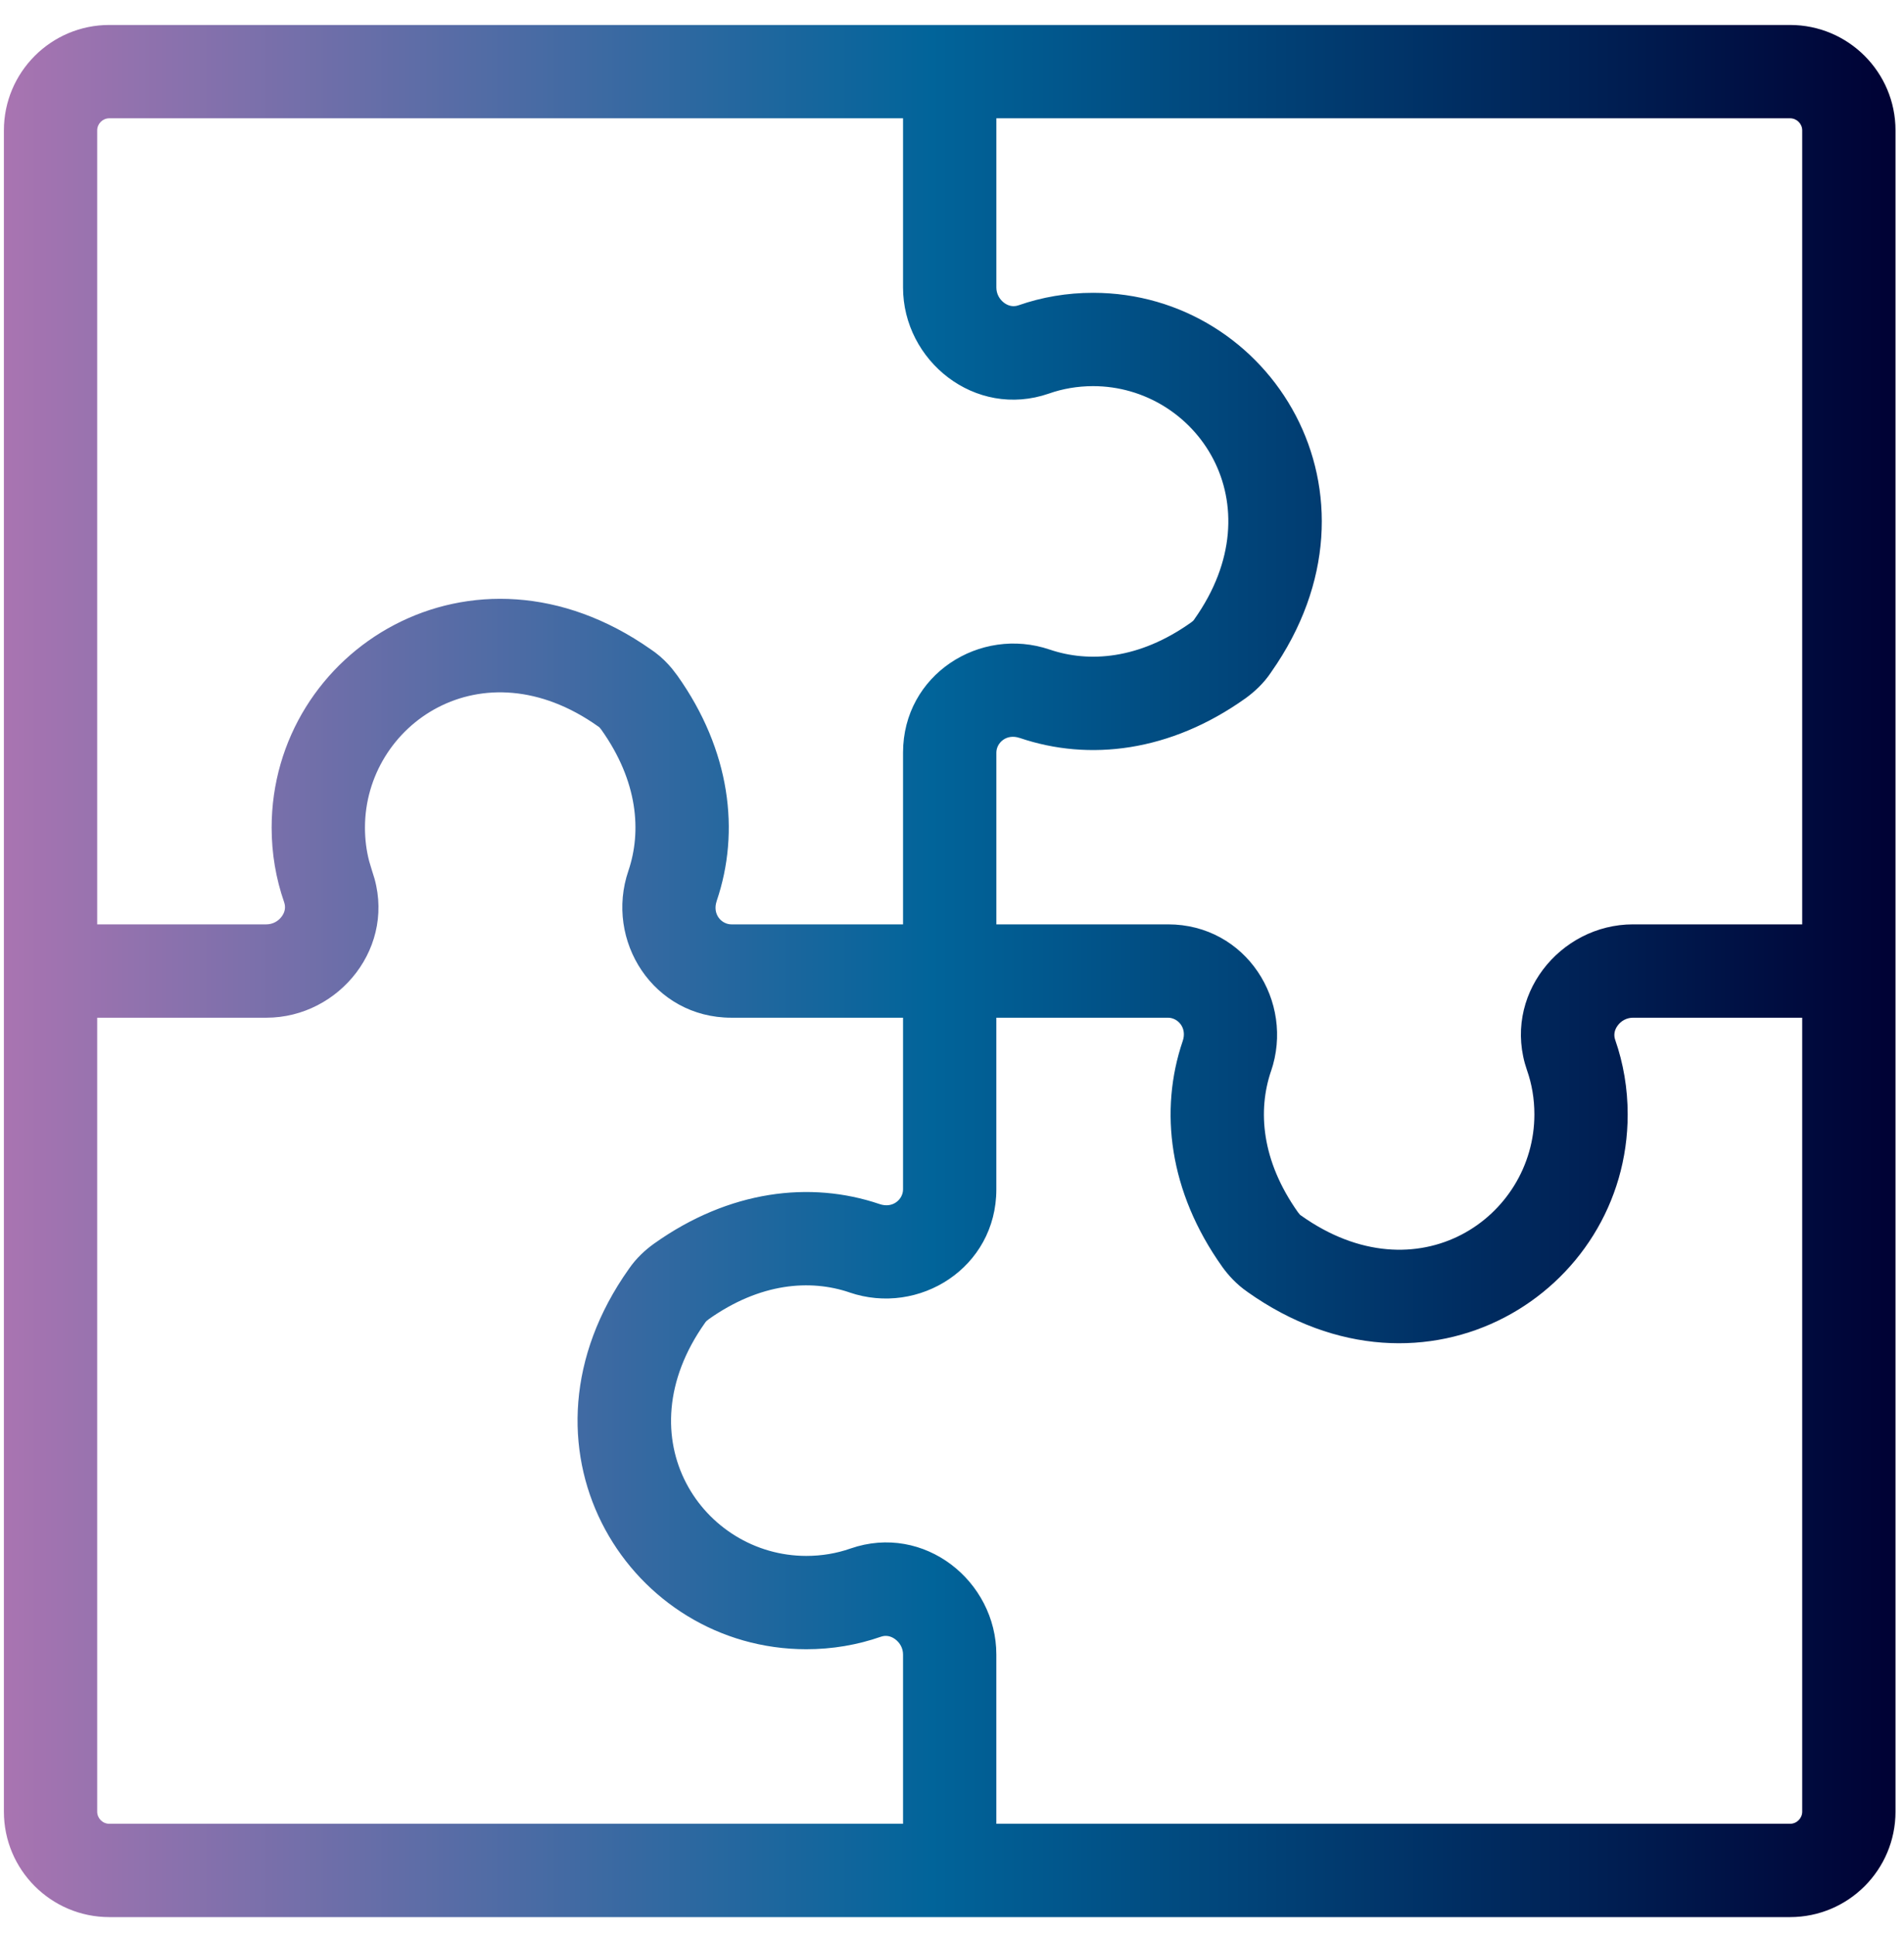
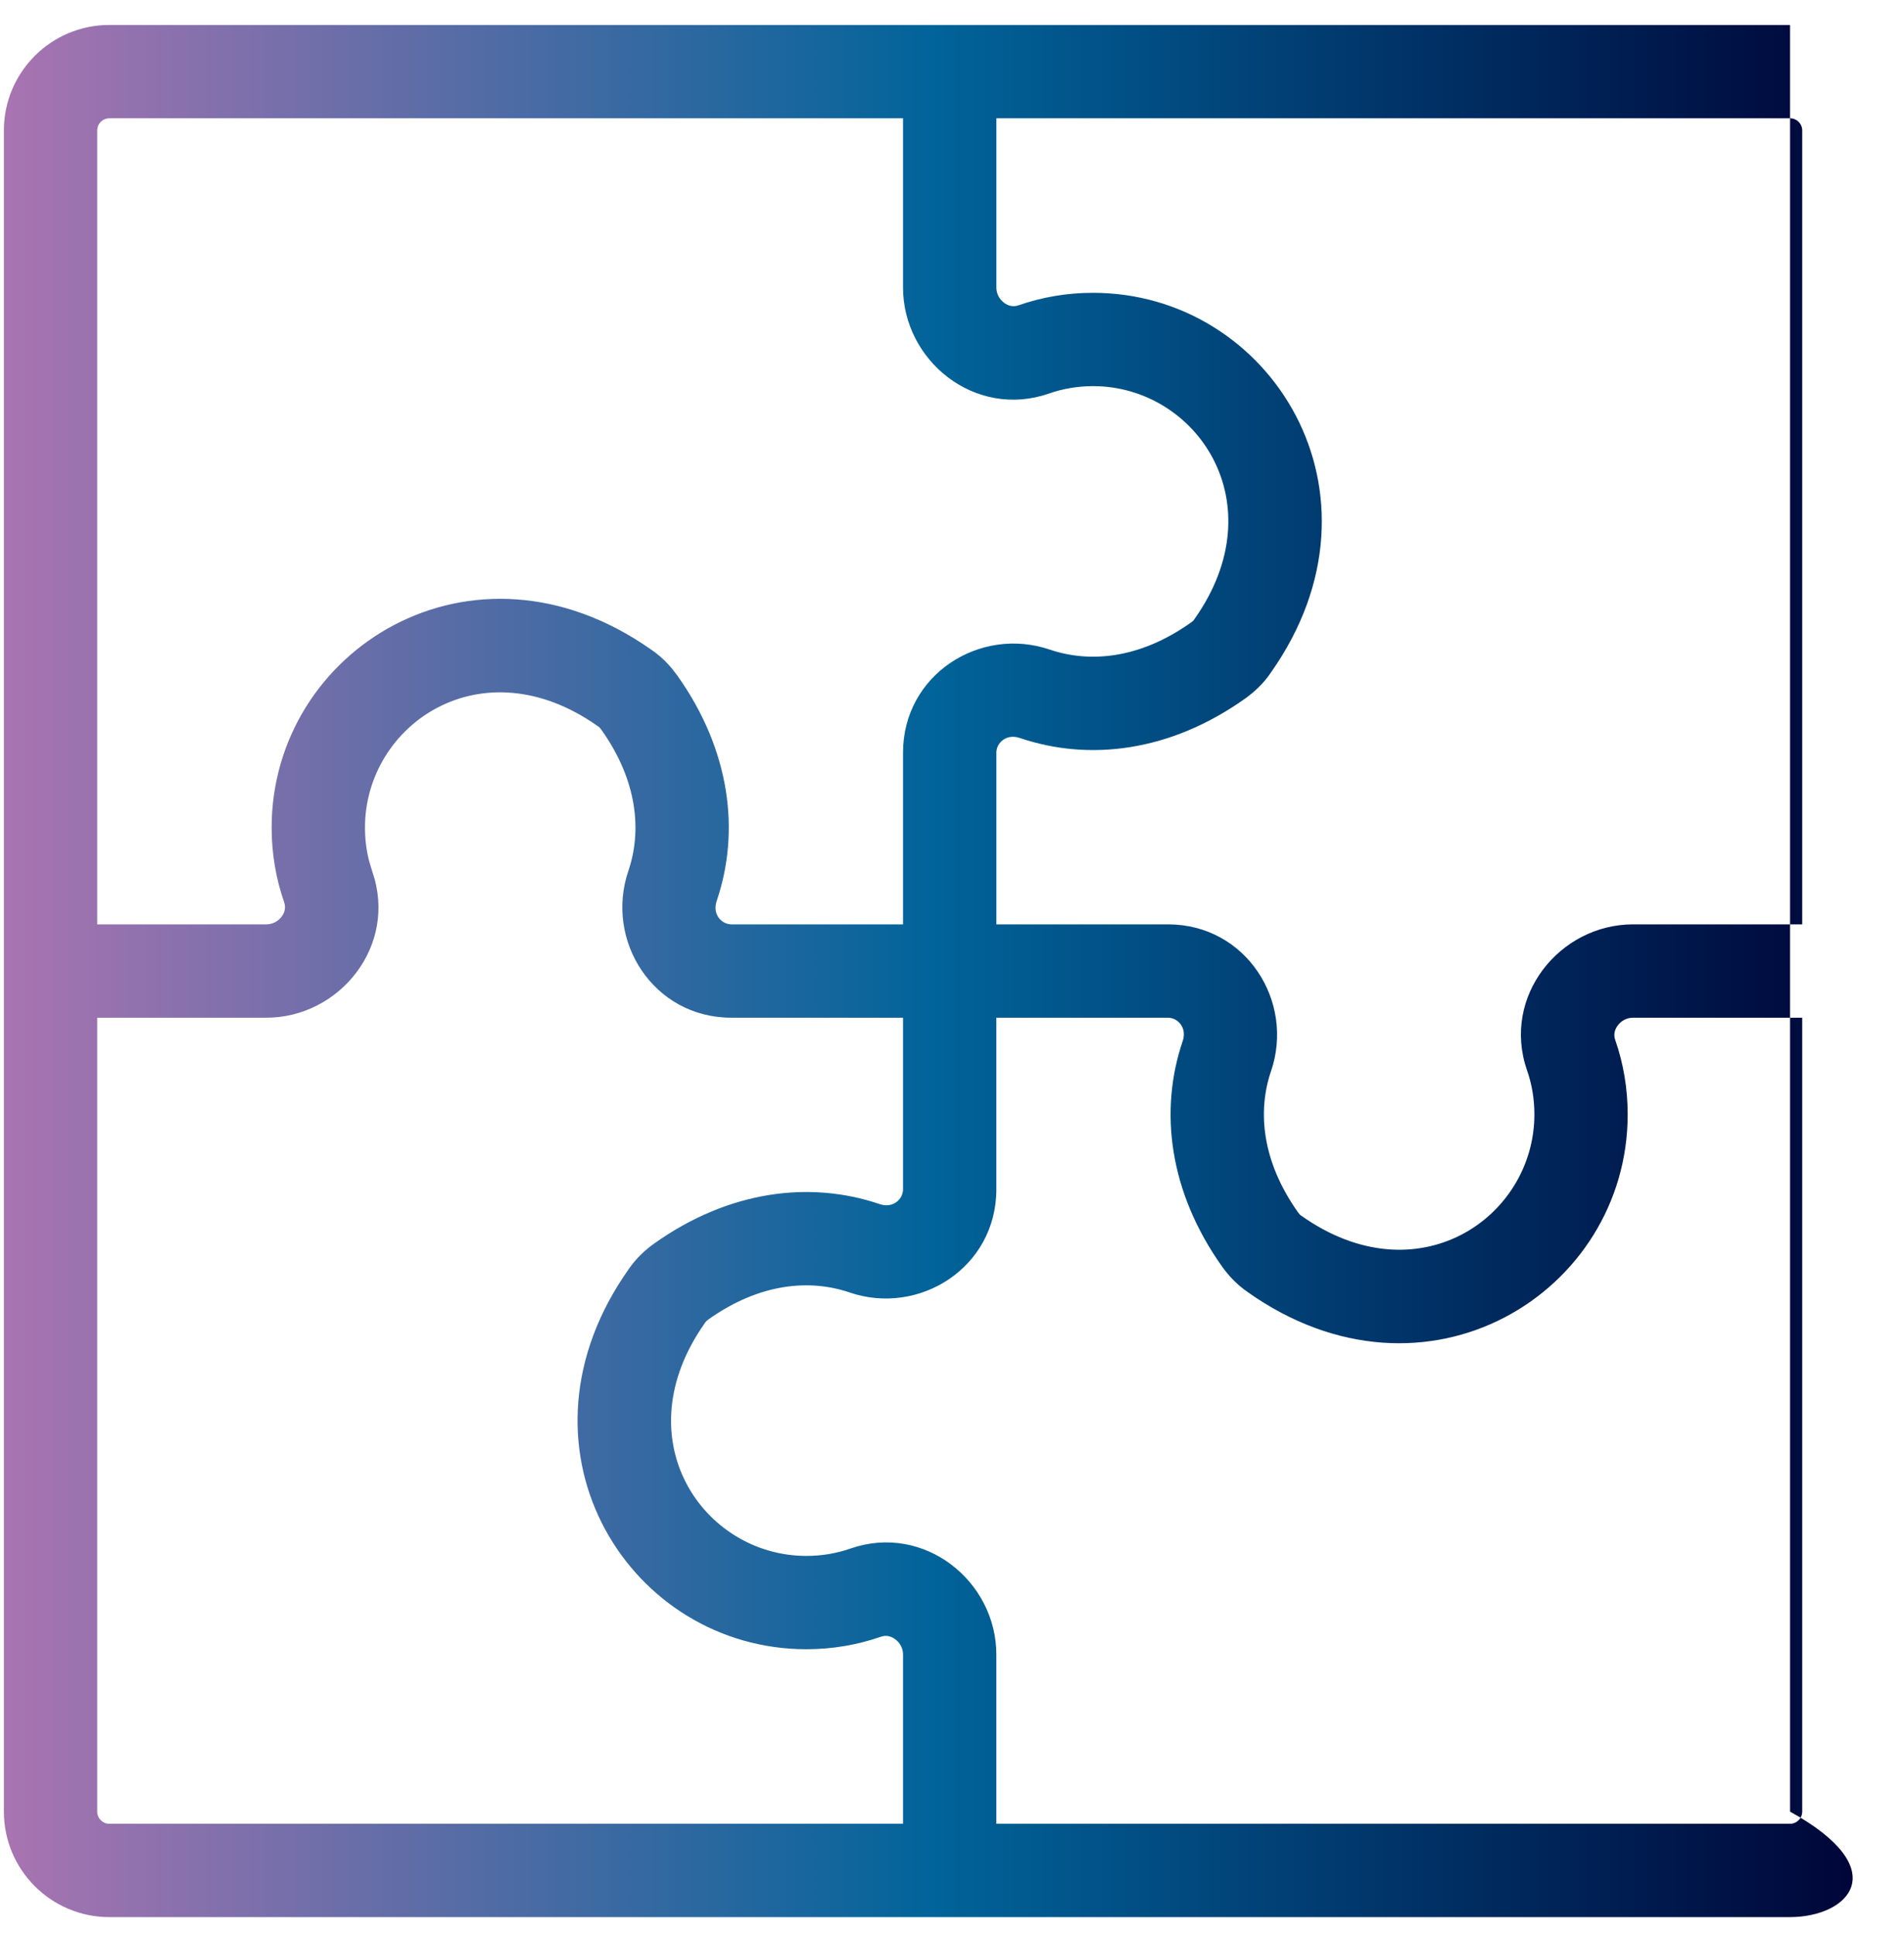
<svg xmlns="http://www.w3.org/2000/svg" width="63" height="64" viewBox="0 0 63 64" fill="none">
-   <path d="M59.23 0.826C61.156 0.826 62.719 2.388 62.719 4.314V59.927C62.719 61.853 61.156 63.416 59.23 63.416H3.617C1.691 63.416 0.129 61.853 0.129 59.927V4.314C0.129 2.388 1.691 0.826 3.617 0.826H59.23ZM19.787 24.026C15.943 21.301 12.076 23.965 12.076 27.377C12.076 27.766 12.124 28.137 12.215 28.488L12.319 28.833L12.321 28.838C13.167 31.284 11.234 33.665 8.813 33.665H3.216V59.927C3.216 60.148 3.396 60.329 3.617 60.329H29.88V54.73C29.88 54.527 29.781 54.344 29.623 54.226C29.471 54.112 29.306 54.087 29.149 54.141C28.367 54.414 27.537 54.555 26.679 54.555C20.88 54.554 16.751 48.09 20.619 42.25L20.81 41.972C21.059 41.609 21.362 41.339 21.639 41.14L21.648 41.134C24.125 39.373 26.811 39.053 29.099 39.828L29.105 39.83C29.55 39.983 29.88 39.664 29.88 39.345V33.665H24.199C21.617 33.665 20.001 31.113 20.794 28.801C21.23 27.509 21.116 25.853 19.895 24.135H19.894C19.838 24.059 19.813 24.044 19.823 24.051C19.811 24.043 19.799 24.035 19.787 24.026ZM32.967 39.345C32.967 41.927 30.414 43.544 28.102 42.751V42.75C26.813 42.315 25.159 42.427 23.444 43.643L23.445 43.644C23.385 43.687 23.36 43.714 23.354 43.722C23.345 43.734 23.337 43.746 23.328 43.758C20.603 47.602 23.267 51.468 26.679 51.468C27.197 51.468 27.684 51.383 28.135 51.226L28.14 51.224C30.586 50.377 32.967 52.31 32.967 54.73V60.329H59.23C59.451 60.329 59.632 60.148 59.632 59.927V33.665H54.033C53.83 33.665 53.646 33.763 53.528 33.921C53.415 34.073 53.389 34.238 53.443 34.395C53.716 35.178 53.857 36.007 53.857 36.865C53.857 42.756 47.185 46.924 41.274 42.734V42.733C40.912 42.484 40.642 42.182 40.442 41.905L40.437 41.897C38.675 39.419 38.355 36.733 39.131 34.445L39.133 34.44C39.286 33.994 38.967 33.665 38.648 33.665H32.967V39.345ZM32.968 9.511C32.968 9.714 33.066 9.898 33.224 10.017C33.376 10.13 33.541 10.154 33.698 10.1C34.48 9.827 35.31 9.686 36.168 9.686C42.047 9.686 46.209 16.331 42.062 22.232L42.062 22.233C41.808 22.615 41.494 22.895 41.208 23.102L41.199 23.108C38.721 24.87 36.036 25.189 33.748 24.413L33.742 24.412C33.296 24.259 32.968 24.577 32.968 24.896V30.577H38.648C41.23 30.577 42.847 33.13 42.054 35.441L42.053 35.44C41.617 36.73 41.731 38.383 42.946 40.099L43.012 40.179L43.024 40.191L43.06 40.216C46.905 42.941 50.77 40.277 50.77 36.865C50.77 36.347 50.686 35.86 50.528 35.409L50.526 35.404C49.68 32.958 51.613 30.577 54.033 30.577H59.632V4.314C59.632 4.093 59.451 3.913 59.23 3.913H32.968V9.511ZM3.617 3.913C3.396 3.913 3.216 4.093 3.216 4.314V30.577H8.813C9.017 30.577 9.201 30.479 9.319 30.321C9.433 30.169 9.457 30.004 9.402 29.847V29.846C9.13 29.064 8.988 28.235 8.988 27.377C8.989 21.498 15.634 17.335 21.536 21.482L21.675 21.58C21.898 21.747 22.082 21.933 22.235 22.117L22.404 22.337L22.411 22.346C24.172 24.824 24.492 27.509 23.716 29.797L23.715 29.803C23.562 30.248 23.88 30.577 24.199 30.577H29.88V24.896C29.88 22.317 32.428 20.701 34.738 21.489H34.739C36.032 21.927 37.688 21.814 39.407 20.593C39.485 20.536 39.501 20.51 39.494 20.52C39.502 20.508 39.51 20.496 39.519 20.484C42.244 16.64 39.58 12.774 36.168 12.773C35.65 12.774 35.163 12.859 34.712 13.017L34.707 13.019C32.26 13.865 29.88 11.931 29.88 9.511V3.913H3.617Z" fill="url(#paint0_linear_1_1832)" />
+   <path d="M59.23 0.826V59.927C62.719 61.853 61.156 63.416 59.23 63.416H3.617C1.691 63.416 0.129 61.853 0.129 59.927V4.314C0.129 2.388 1.691 0.826 3.617 0.826H59.23ZM19.787 24.026C15.943 21.301 12.076 23.965 12.076 27.377C12.076 27.766 12.124 28.137 12.215 28.488L12.319 28.833L12.321 28.838C13.167 31.284 11.234 33.665 8.813 33.665H3.216V59.927C3.216 60.148 3.396 60.329 3.617 60.329H29.88V54.73C29.88 54.527 29.781 54.344 29.623 54.226C29.471 54.112 29.306 54.087 29.149 54.141C28.367 54.414 27.537 54.555 26.679 54.555C20.88 54.554 16.751 48.09 20.619 42.25L20.81 41.972C21.059 41.609 21.362 41.339 21.639 41.14L21.648 41.134C24.125 39.373 26.811 39.053 29.099 39.828L29.105 39.83C29.55 39.983 29.88 39.664 29.88 39.345V33.665H24.199C21.617 33.665 20.001 31.113 20.794 28.801C21.23 27.509 21.116 25.853 19.895 24.135H19.894C19.838 24.059 19.813 24.044 19.823 24.051C19.811 24.043 19.799 24.035 19.787 24.026ZM32.967 39.345C32.967 41.927 30.414 43.544 28.102 42.751V42.75C26.813 42.315 25.159 42.427 23.444 43.643L23.445 43.644C23.385 43.687 23.36 43.714 23.354 43.722C23.345 43.734 23.337 43.746 23.328 43.758C20.603 47.602 23.267 51.468 26.679 51.468C27.197 51.468 27.684 51.383 28.135 51.226L28.14 51.224C30.586 50.377 32.967 52.31 32.967 54.73V60.329H59.23C59.451 60.329 59.632 60.148 59.632 59.927V33.665H54.033C53.83 33.665 53.646 33.763 53.528 33.921C53.415 34.073 53.389 34.238 53.443 34.395C53.716 35.178 53.857 36.007 53.857 36.865C53.857 42.756 47.185 46.924 41.274 42.734V42.733C40.912 42.484 40.642 42.182 40.442 41.905L40.437 41.897C38.675 39.419 38.355 36.733 39.131 34.445L39.133 34.44C39.286 33.994 38.967 33.665 38.648 33.665H32.967V39.345ZM32.968 9.511C32.968 9.714 33.066 9.898 33.224 10.017C33.376 10.13 33.541 10.154 33.698 10.1C34.48 9.827 35.31 9.686 36.168 9.686C42.047 9.686 46.209 16.331 42.062 22.232L42.062 22.233C41.808 22.615 41.494 22.895 41.208 23.102L41.199 23.108C38.721 24.87 36.036 25.189 33.748 24.413L33.742 24.412C33.296 24.259 32.968 24.577 32.968 24.896V30.577H38.648C41.23 30.577 42.847 33.13 42.054 35.441L42.053 35.44C41.617 36.73 41.731 38.383 42.946 40.099L43.012 40.179L43.024 40.191L43.06 40.216C46.905 42.941 50.77 40.277 50.77 36.865C50.77 36.347 50.686 35.86 50.528 35.409L50.526 35.404C49.68 32.958 51.613 30.577 54.033 30.577H59.632V4.314C59.632 4.093 59.451 3.913 59.23 3.913H32.968V9.511ZM3.617 3.913C3.396 3.913 3.216 4.093 3.216 4.314V30.577H8.813C9.017 30.577 9.201 30.479 9.319 30.321C9.433 30.169 9.457 30.004 9.402 29.847V29.846C9.13 29.064 8.988 28.235 8.988 27.377C8.989 21.498 15.634 17.335 21.536 21.482L21.675 21.58C21.898 21.747 22.082 21.933 22.235 22.117L22.404 22.337L22.411 22.346C24.172 24.824 24.492 27.509 23.716 29.797L23.715 29.803C23.562 30.248 23.88 30.577 24.199 30.577H29.88V24.896C29.88 22.317 32.428 20.701 34.738 21.489H34.739C36.032 21.927 37.688 21.814 39.407 20.593C39.485 20.536 39.501 20.51 39.494 20.52C39.502 20.508 39.51 20.496 39.519 20.484C42.244 16.64 39.58 12.774 36.168 12.773C35.65 12.774 35.163 12.859 34.712 13.017L34.707 13.019C32.26 13.865 29.88 11.931 29.88 9.511V3.913H3.617Z" fill="url(#paint0_linear_1_1832)" />
  <defs>
    <linearGradient id="paint0_linear_1_1832" x1="0.129" y1="32.121" x2="62.719" y2="32.121" gradientUnits="userSpaceOnUse">
      <stop stop-color="#A974B1" />
      <stop offset="0.49" stop-color="#01649A" />
      <stop offset="1" stop-color="#000134" />
    </linearGradient>
  </defs>
</svg>